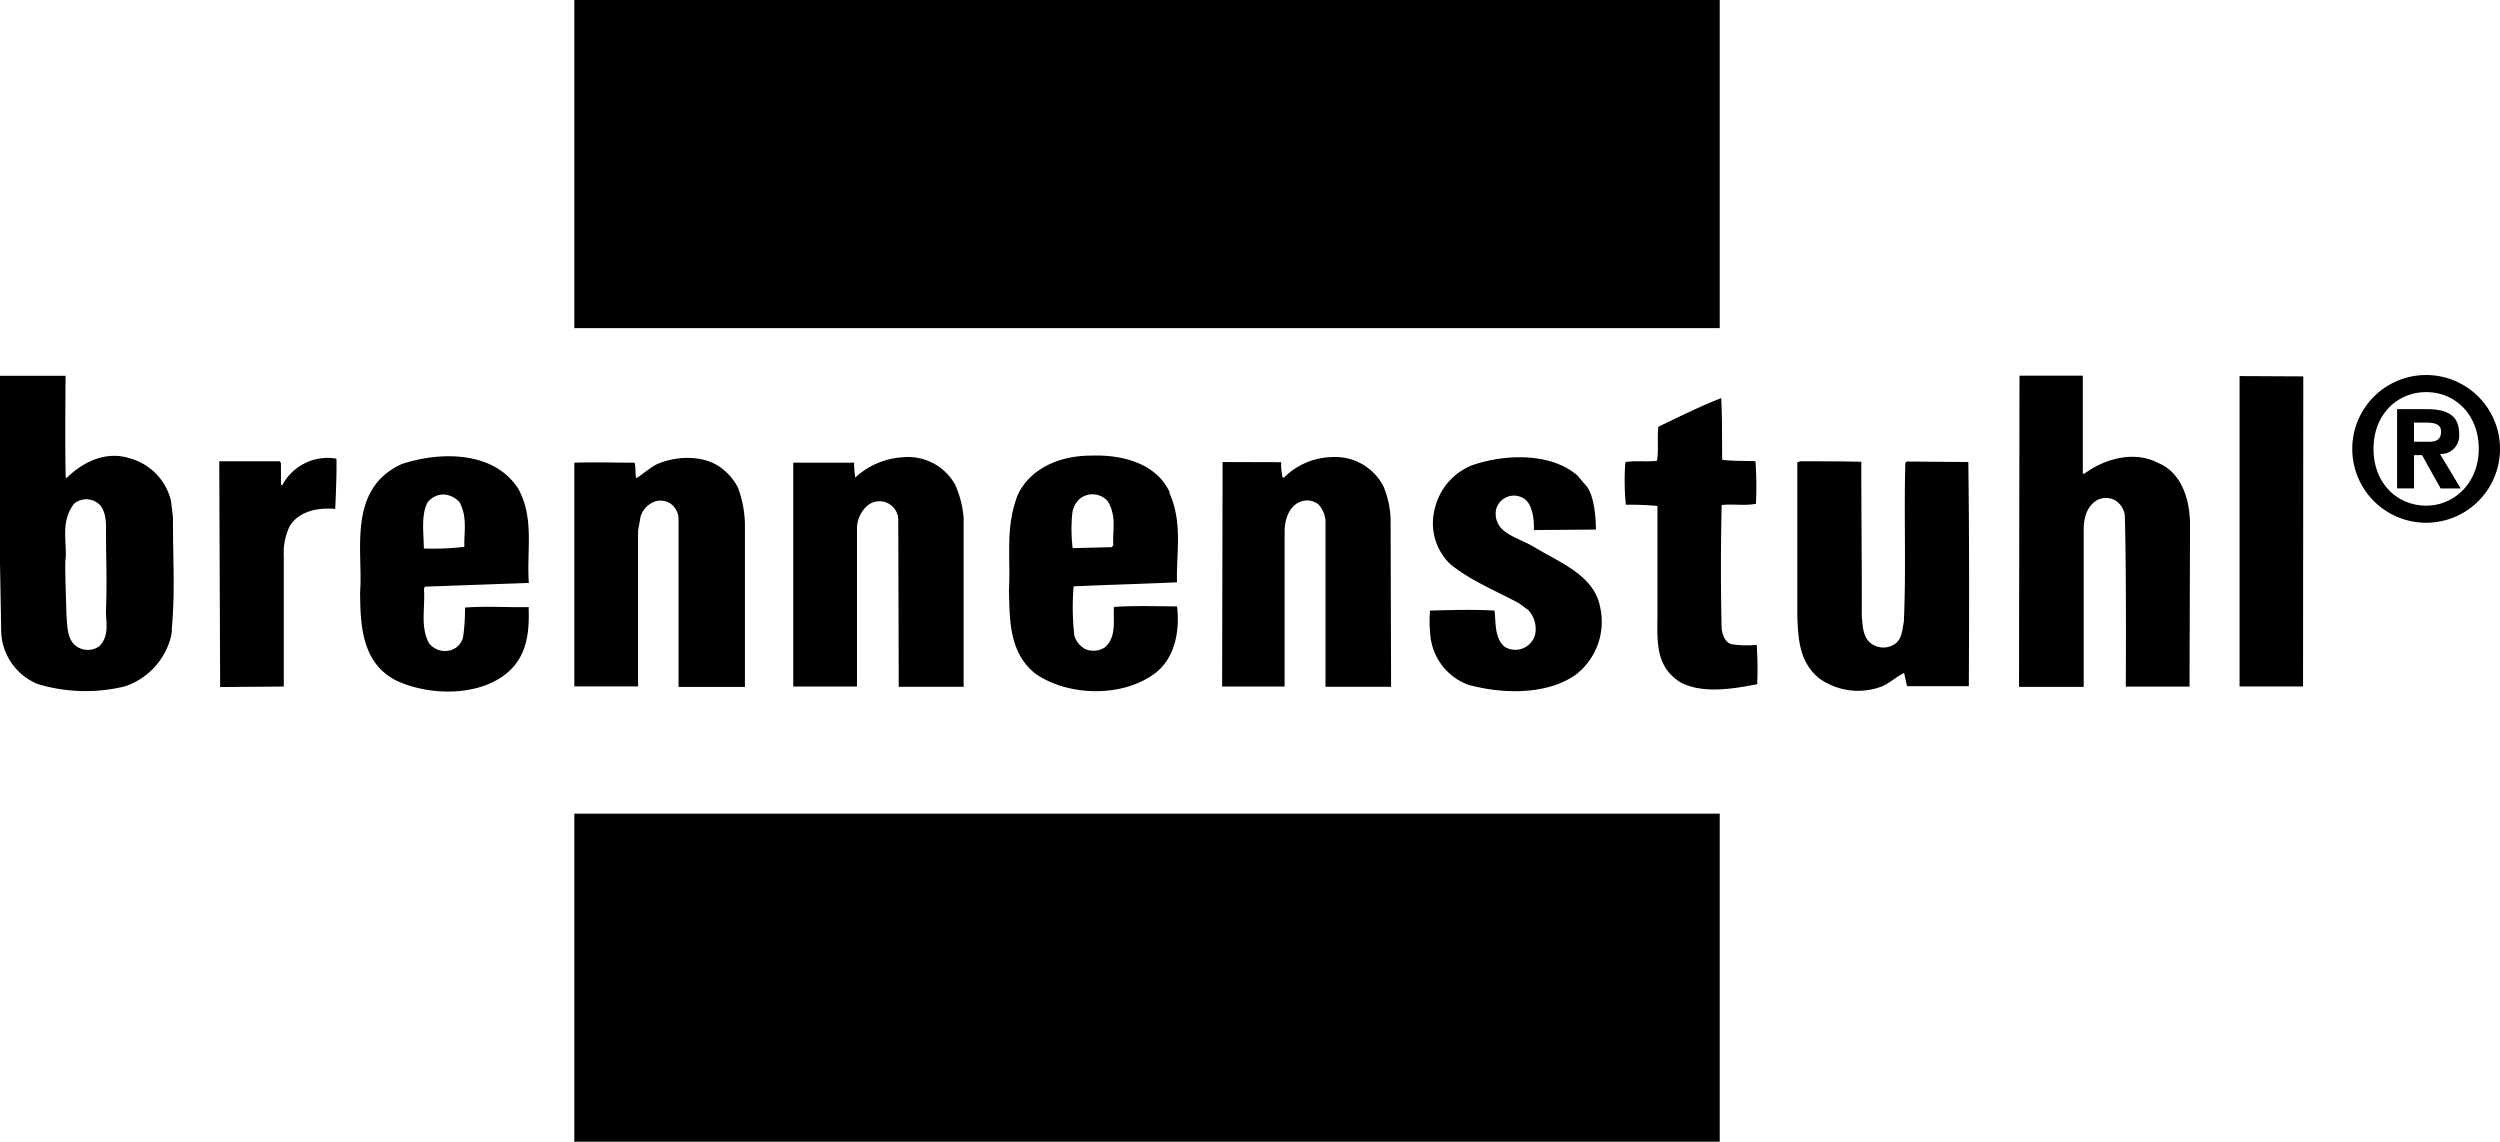
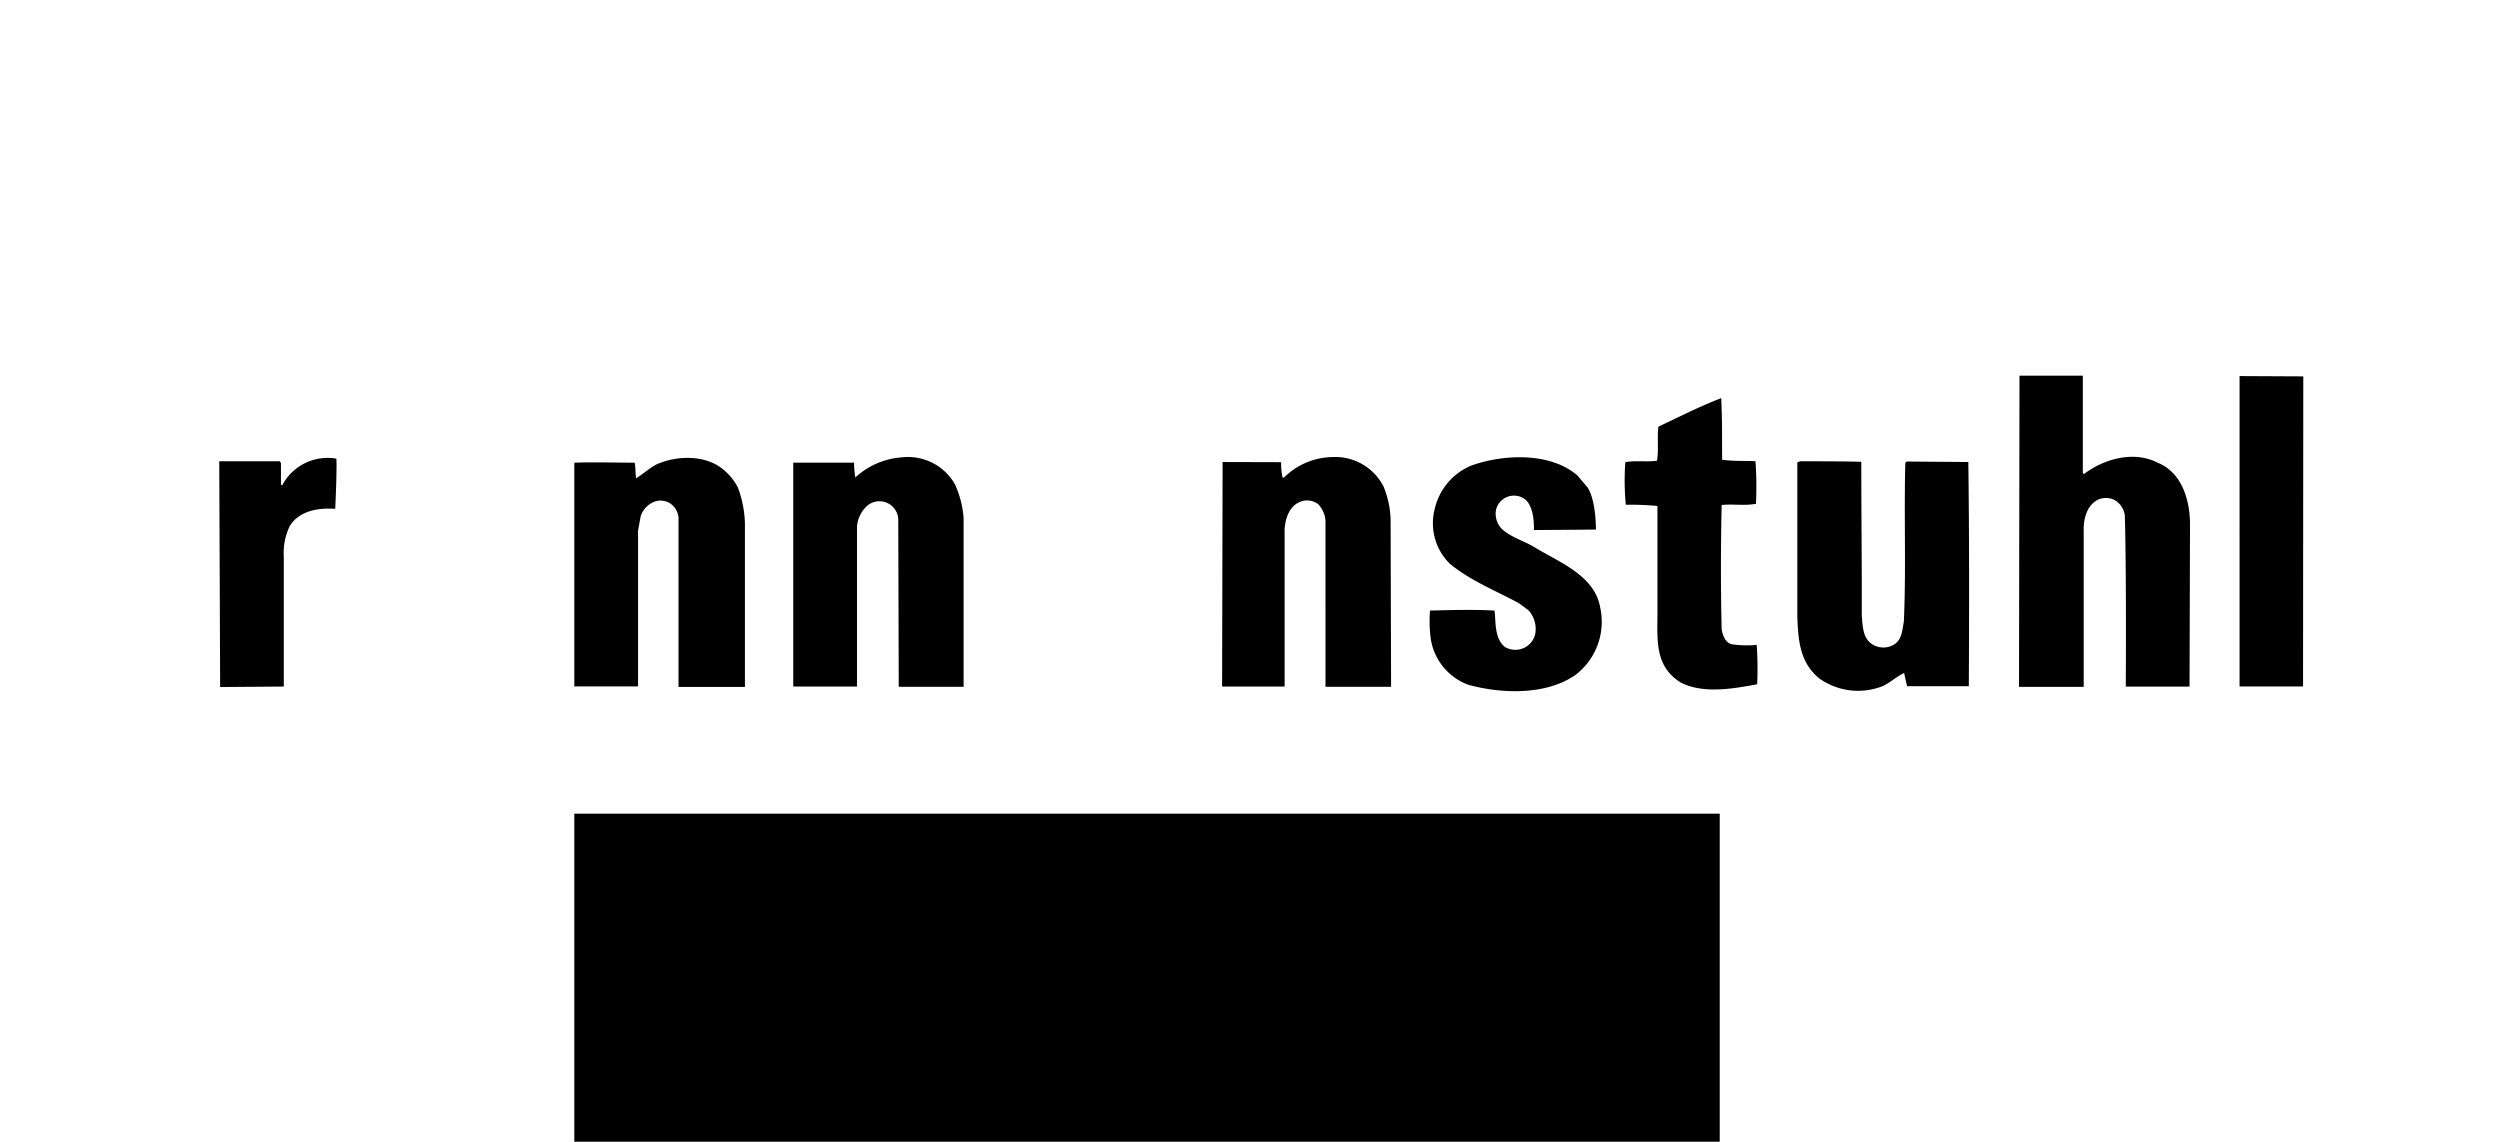
<svg xmlns="http://www.w3.org/2000/svg" id="Ebene_1" data-name="Ebene 1" viewBox="0 0 308.32 140.81">
-   <path d="M70.83 0h141.26v40.47H70.83V0zm0 100.35h141.26v40.46H70.83v-40.46z" fill="#000" />
+   <path d="M70.83 0v40.47H70.83V0zm0 100.35h141.26v40.46H70.83v-40.46z" fill="#000" />
  <path d="M256.91 58.38l.09.09c2.44-1.86 6.13-2.93 9.09-1.41 3.15 1.27 4 4.9 4 7.62l-.06 20h-7.86s.09-14.07-.12-21.12a2.55 2.55 0 00-1.32-1.92 2.35 2.35 0 00-2.13.06c-1.38.82-1.65 2.53-1.62 3.75v19.26H249l.06-38.38h7.81v12.05zm27.15-11.96l-.03 38.24h-7.83V46.38l7.86.04zm-71.79 2.66c.15 2.86.09 5.07.12 7.62 1.43.19 2.63.12 4.11.18a45.54 45.54 0 01.06 5.25c-1.39.27-2.83 0-4.23.15-.12 5.22-.12 10.32 0 15.33.12.66.38 1.57 1.17 1.83a12.22 12.22 0 003.15.09 43.25 43.25 0 01.06 4.86c-3 .55-6.61 1.21-9.42-.21-3.48-2.18-2.82-5.64-2.88-9.72V62.4a35.83 35.83 0 00-3.9-.15 30.71 30.71 0 01-.06-5.25c1.2-.24 2.64 0 3.9-.18.24-1.32 0-2.91.18-4.2 2.58-1.22 5.13-2.52 7.8-3.54zM91 60.12a13.58 13.58 0 01.87 4.44v20.16h-8.19V63.81a2.41 2.41 0 00-1-1.71 2.25 2.25 0 00-1.86-.27 2.92 2.92 0 00-1.8 1.8l-.33 1.8v19.22h-7.86V57.06c2.79-.08 4.66 0 7.44 0 .15.67.06 1.26.18 1.92.81-.47 1.57-1.2 2.46-1.68 2.29-1.05 5.52-1.22 7.71.18A7 7 0 0191 60.12zm79.63-.12a11.68 11.68 0 01.87 4l.06 20.7h-8.09V64.18a3.34 3.34 0 00-.9-2 2.27 2.27 0 00-2.28-.27c-1.33.57-1.8 2.14-1.86 3.39v19.37h-7.71l.06-27.69L158 57a7.74 7.74 0 00.18 1.89h.18a8.65 8.65 0 015.94-2.52 6.69 6.69 0 016.33 3.63zm25.08 0c1.16 1.6 1.11 5.31 1.11 5.31l-7.65.06s.18-2.94-1.2-3.87a2.28 2.28 0 00-3.45 1.29 2.66 2.66 0 001 2.7c1.17.9 2.6 1.29 3.84 2.07 3.17 1.89 7.34 3.49 8 7.41a8.23 8.23 0 01-3.12 8.31c-3.6 2.46-9 2.31-13.17 1.17a7.21 7.21 0 01-4.65-5.91 16.77 16.77 0 01-.06-3.24c2.6-.06 5.28-.15 7.95 0 .2 1.32-.06 3.36 1.26 4.47a2.52 2.52 0 003.75-1.5 3.43 3.43 0 00-.81-3l-1.17-.87c-2.88-1.56-6-2.78-8.55-4.89a7 7 0 01-1.86-6.69 7.63 7.63 0 014.59-5.43c4-1.4 9.68-1.61 13 1.23l1.2 1.41zm-77.87-.12a12.21 12.21 0 011 4V84.7h-8l-.06-20.48a2.32 2.32 0 00-3.81-1.86 3.84 3.84 0 00-1.28 2.64v19.67h-7.86V57.06h7.5a12.1 12.1 0 00.15 1.83 9.44 9.44 0 015.79-2.49 6.65 6.65 0 016.57 3.45zm-76.35-3.3c.07 1.89-.15 6.18-.15 6.18-2.13-.18-4.5.28-5.61 2.13a7.6 7.6 0 00-.73 3.78v16l-7.85.06-.11-27.84h7.46l.15.21v2.67l.15.09a6.33 6.33 0 016.66-3.3zm188.06.42c0 6.42.08 12.82.06 19 .14 1.29.08 2.94 1.62 3.63a2.52 2.52 0 002.37-.15c1-.63 1-1.83 1.2-2.82.29-6.69 0-12.84.18-19.59l.18-.15 7.59.06c.12 9.27.11 18.46.06 27.65h-7.62l-.36-1.63c-.87.4-1.68 1.15-2.58 1.59a8.23 8.23 0 01-7.89-.93c-2.46-2-2.59-4.86-2.7-7.65v-19l.39-.12c2.57 0 5 0 7.47.06z" fill="#000" />
-   <path d="M63.93 60.3c2 3.67 1 7.62 1.29 11.6H65l-12.6.45-.12.27c.19 2.28-.48 4.57.6 6.66a2.49 2.49 0 002.61.93 2.21 2.21 0 001.62-1.62 25 25 0 00.24-3.66c2.49-.2 5.33 0 7.85-.06v.21c.09 3.07-.24 6-2.85 8.07-3.51 2.74-9.32 2.64-13.29.87-4.56-2.13-4.61-7.2-4.65-11 .4-4.92-1.67-12.75 5.19-15.81 4.88-1.59 11.4-1.53 14.33 3.09zm-7.26 1.62c1 1.87.54 3.69.6 5.52a33.89 33.89 0 01-5 .21c0-1.83-.38-4.07.45-5.67a2.53 2.53 0 011.89-1 2.84 2.84 0 012.1 1zm87.56-1.11c1.67 3.73.81 7.54.93 11-4.23.21-8.59.3-12.75.51a30.6 30.6 0 00.09 6.09 2.75 2.75 0 001.44 1.68 2.61 2.61 0 002.31-.24c1.52-1.32 1-3.45 1.14-5 2.46-.17 5.27-.08 7.77-.06.35 2.79-.12 6.7-3.24 8.61-4 2.61-10.29 2.38-14.16-.27-3.39-2.61-3.22-6.86-3.33-10.32.23-4-.49-7.67 1.08-11.76 1.58-3.38 5.33-4.86 9-4.86 4-.15 8.12 1 9.75 4.53zm-7.62 1c1.16 1.9.56 3.67.69 5.46l-.21.21-4.8.12a19.1 19.1 0 01-.06-4.14 2.87 2.87 0 011-2 2.51 2.51 0 013.42.39zM8.09 46.32S8 54.81 8.1 58.86l.09.12c2-2 4.87-3.41 7.8-2.46a7.16 7.16 0 015.1 5.25l.24 2c0 6.12.28 8.89-.15 13.92a.79.79 0 010 .26 5.57 5.57 0 01-.31 1.28 8.68 8.68 0 01-5.48 5.42 20.38 20.38 0 01-10.77-.3A7.25 7.25 0 01.15 78L0 69.42V46.35h8.06zm4.36 16.11c.82 1.2.58 2.68.63 3.9 0 2.92.12 5.23 0 8.73-.09 1.54.52 3.22-.81 4.62a2.43 2.43 0 01-2.07.39c-2-.56-1.86-2.72-2-4.14-.06-2.28-.24-6.86-.09-7.11.1-2.25-.62-4.59 1.05-6.72a2.36 2.36 0 013.3.33zm285.26-6.3h1l2.29 4.11h2.47L300.93 56a2.28 2.28 0 002.35-2.54c0-2.23-1.49-3-4-3h-3.65v9.77h2.09v-4.1zm0-1.65v-2.36h1.46c.8 0 1.88.07 1.88 1.08s-.56 1.28-1.49 1.28zm10.61.88a9.11 9.11 0 00-18.22 0 9.11 9.11 0 0018.22 0zm-2.62 0c0 4.18-3 7-6.48 7-3.6 0-6.5-2.78-6.5-7s2.9-7 6.5-7 6.48 2.79 6.48 7z" fill-rule="evenodd" fill="#000" />
</svg>